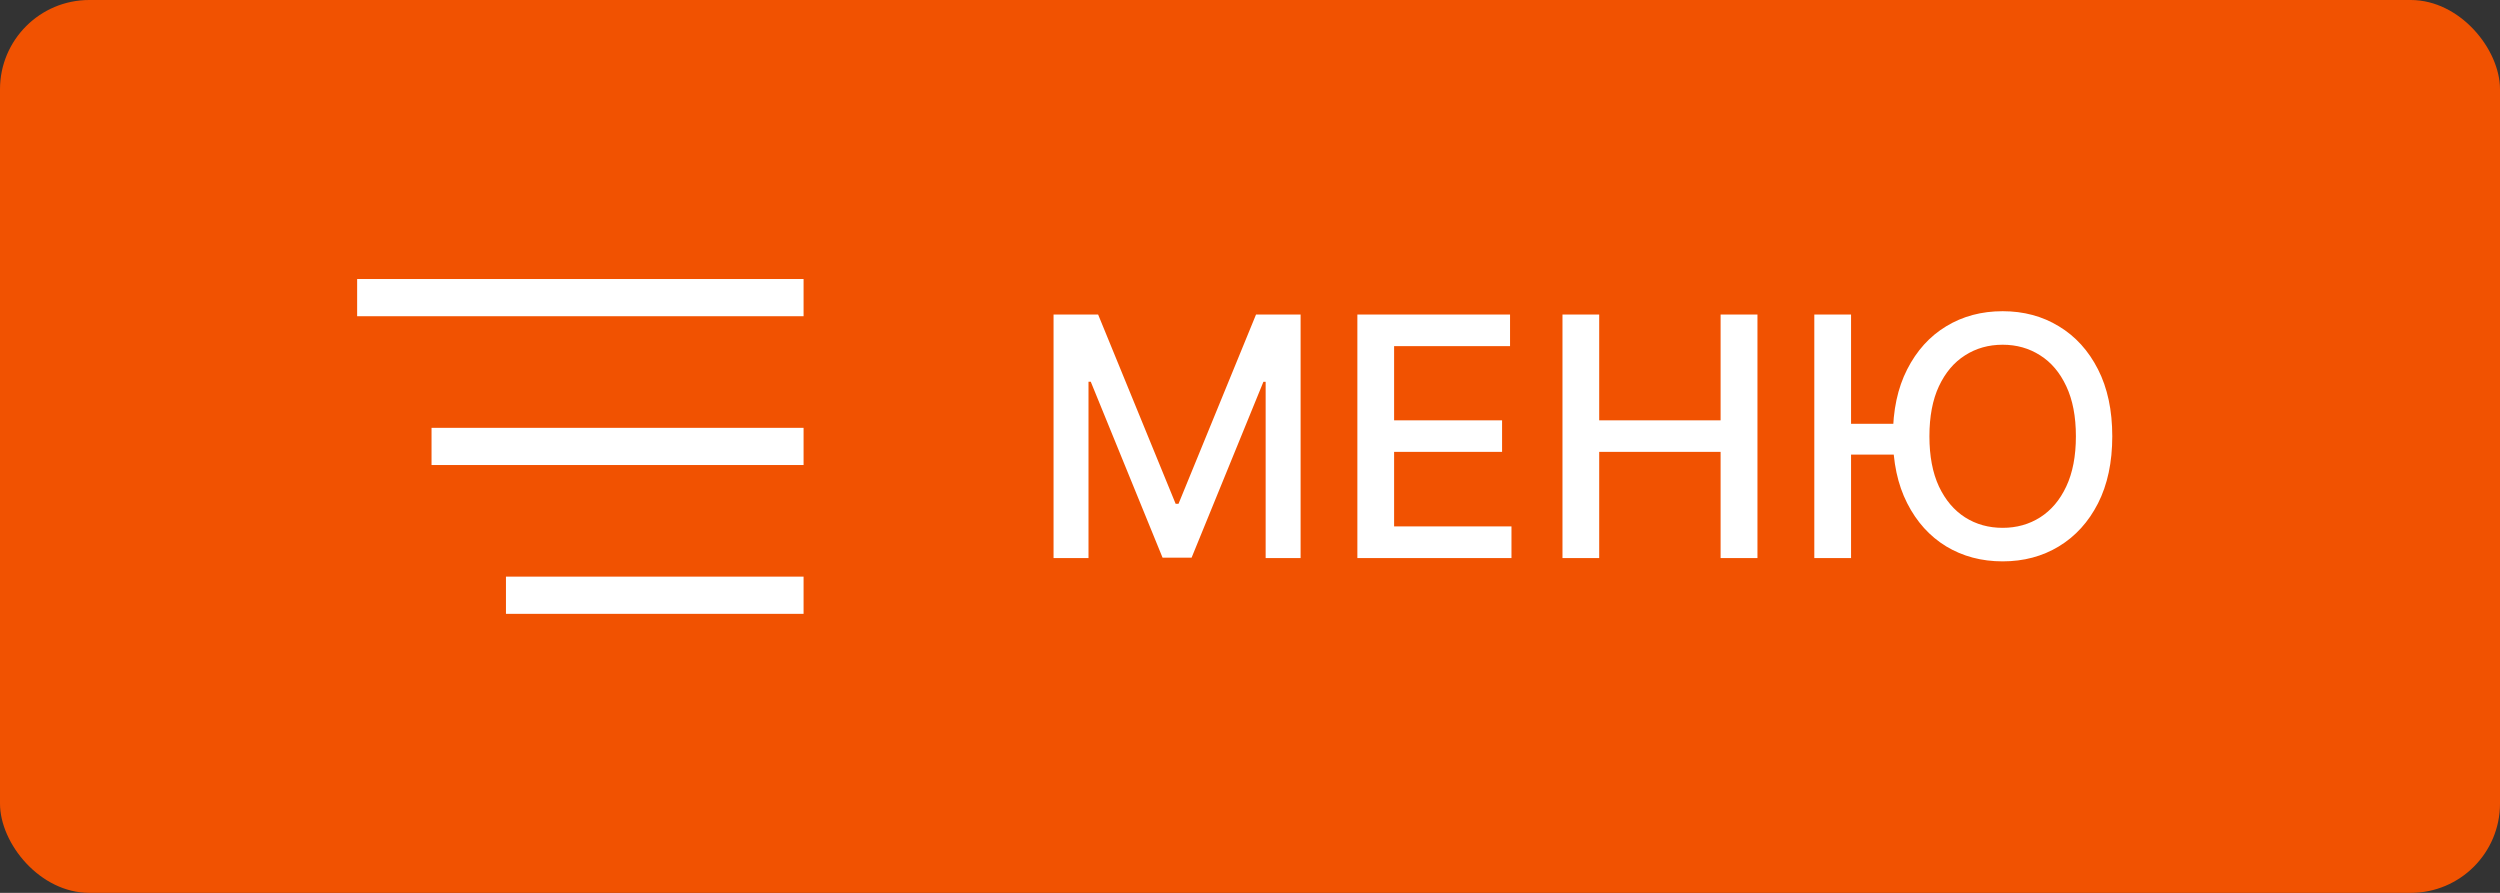
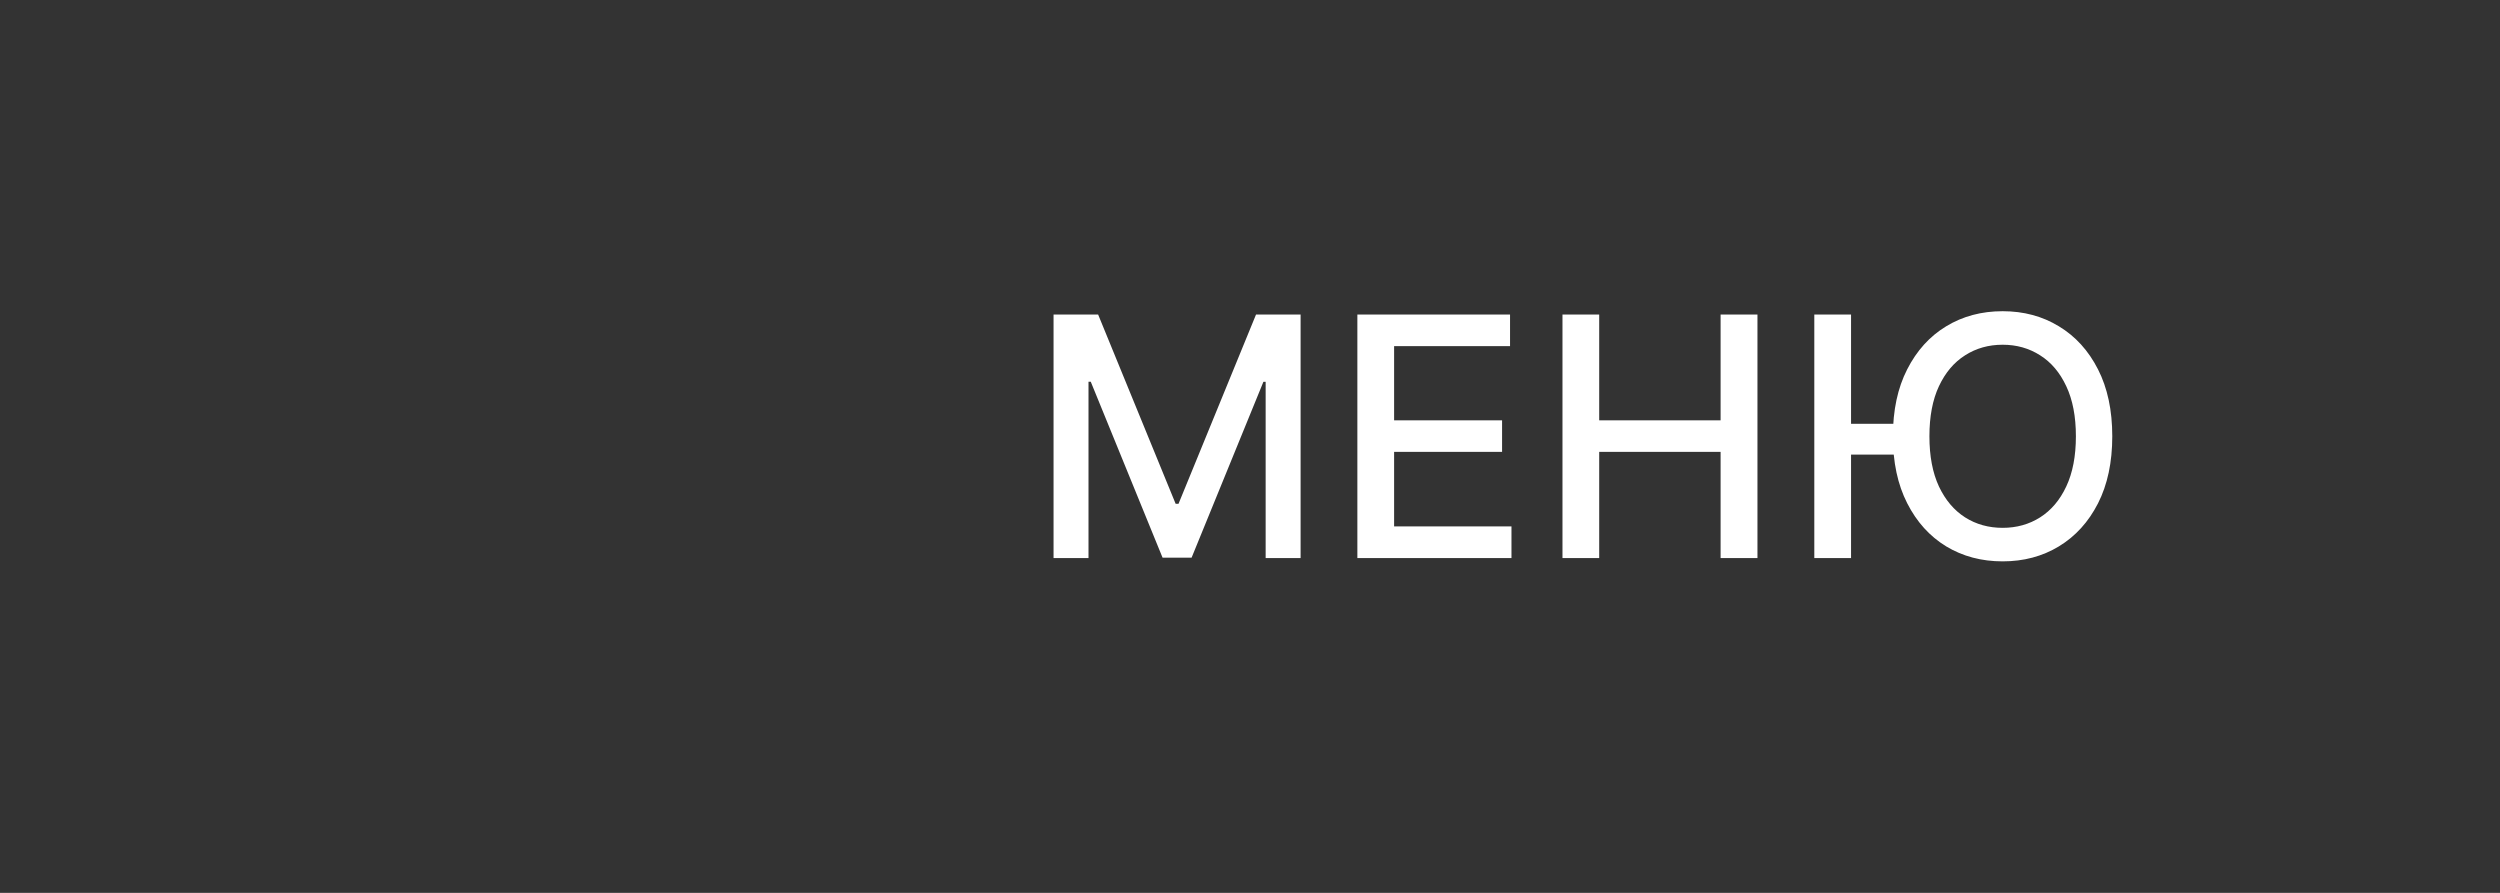
<svg xmlns="http://www.w3.org/2000/svg" width="112" height="40" viewBox="0 0 112 40" fill="none">
  <rect x="0" y="0" width="112" height="40" fill="#333333" stroke="none" />
-   <rect width="112" height="40" rx="4" fill="#F15201" />
-   <path fill-rule="evenodd" clip-rule="evenodd" d="M16 12.5H36V14.167H16V12.5ZM19.333 19.167H36V20.833H19.333V19.167ZM36 25.833H22.667V27.5H36V25.833Z" fill="white" />
  <path d="M47.199 14.091H49.196L52.669 22.571H52.797L56.27 14.091H58.267V25H56.701V17.106H56.6L53.383 24.984H52.083L48.866 17.101H48.765V25H47.199V14.091ZM60.81 25V14.091H67.65V15.508H62.456V18.832H67.293V20.243H62.456V23.583H67.714V25H60.81ZM69.999 25V14.091H71.644V18.832H77.083V14.091H78.734V25H77.083V20.243H71.644V25H69.999ZM82.927 14.091V25H81.281V14.091H82.927ZM85.298 18.986V20.366H81.915V18.986H85.298ZM94.63 19.546C94.63 20.71 94.417 21.712 93.991 22.55C93.565 23.384 92.981 24.027 92.238 24.478C91.5 24.925 90.66 25.149 89.719 25.149C88.774 25.149 87.931 24.925 87.189 24.478C86.45 24.027 85.868 23.383 85.442 22.544C85.015 21.706 84.802 20.707 84.802 19.546C84.802 18.381 85.015 17.381 85.442 16.547C85.868 15.709 86.45 15.066 87.189 14.618C87.931 14.167 88.774 13.942 89.719 13.942C90.66 13.942 91.5 14.167 92.238 14.618C92.981 15.066 93.565 15.709 93.991 16.547C94.417 17.381 94.63 18.381 94.63 19.546ZM93 19.546C93 18.658 92.856 17.91 92.569 17.303C92.284 16.692 91.894 16.23 91.397 15.918C90.903 15.602 90.344 15.444 89.719 15.444C89.09 15.444 88.529 15.602 88.036 15.918C87.542 16.23 87.151 16.692 86.864 17.303C86.58 17.91 86.438 18.658 86.438 19.546C86.438 20.433 86.58 21.183 86.864 21.793C87.151 22.401 87.542 22.862 88.036 23.178C88.529 23.491 89.09 23.647 89.719 23.647C90.344 23.647 90.903 23.491 91.397 23.178C91.894 22.862 92.284 22.401 92.569 21.793C92.856 21.183 93 20.433 93 19.546Z" fill="white" />
</svg>